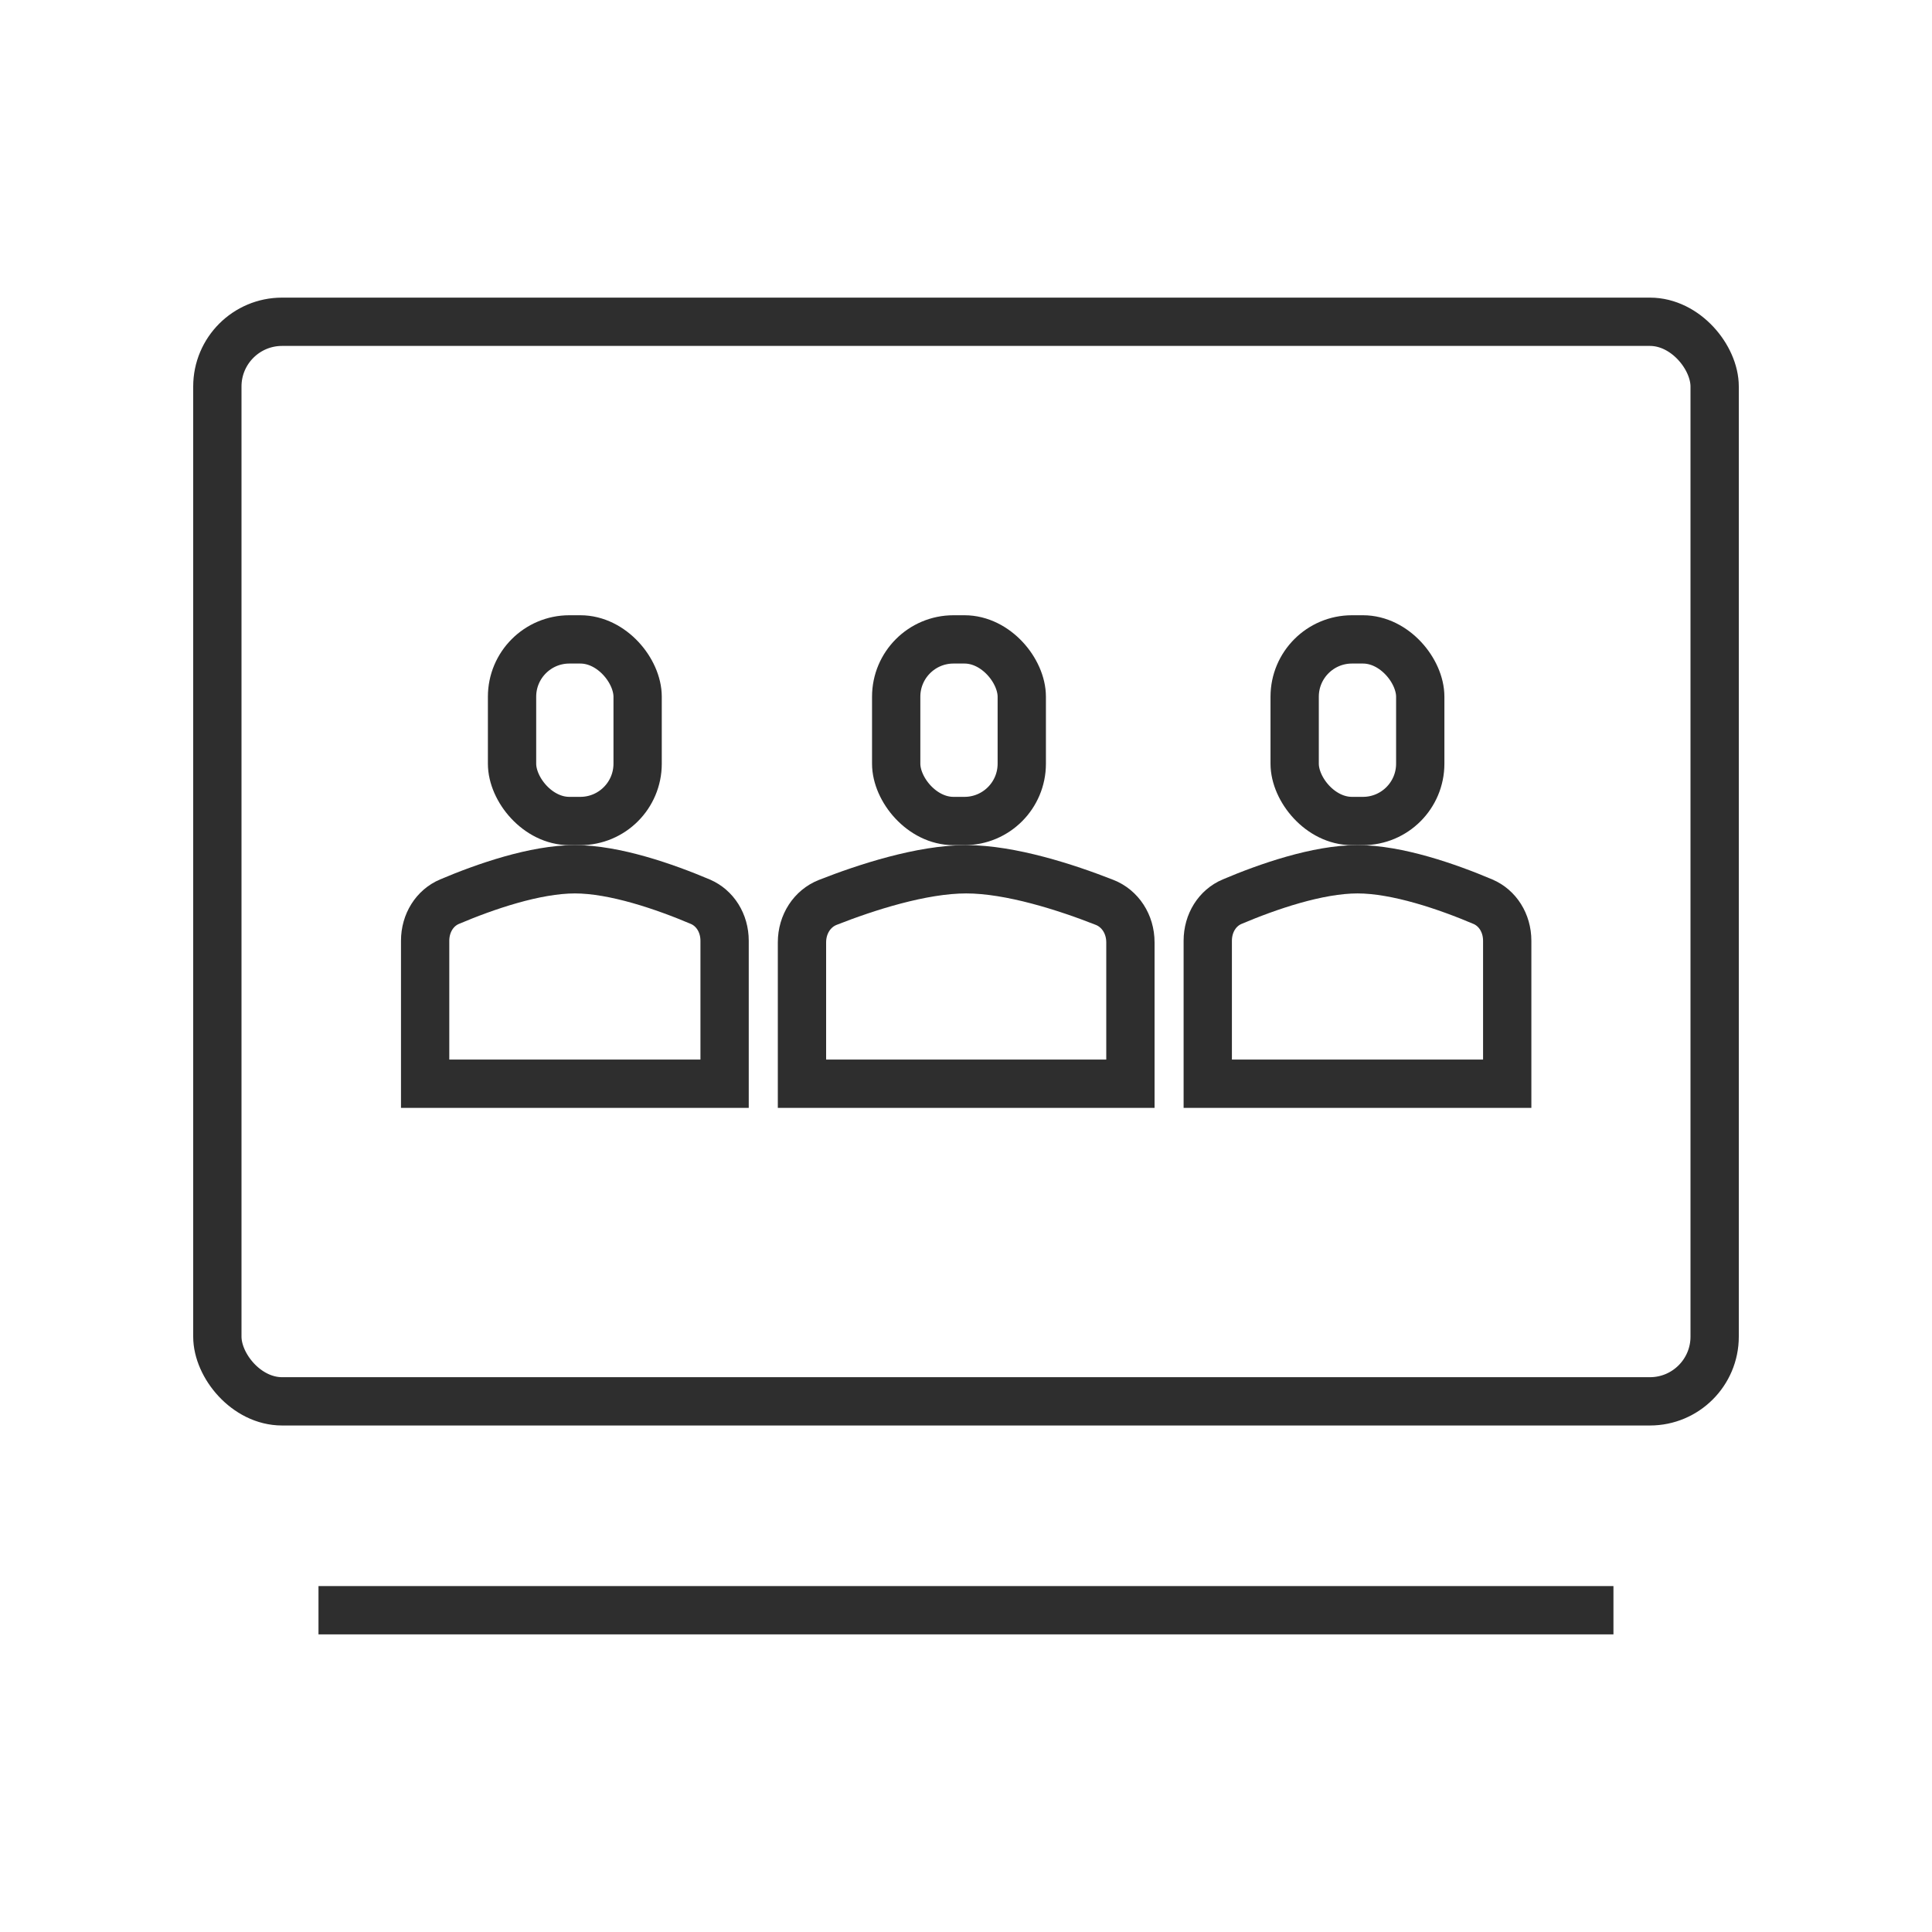
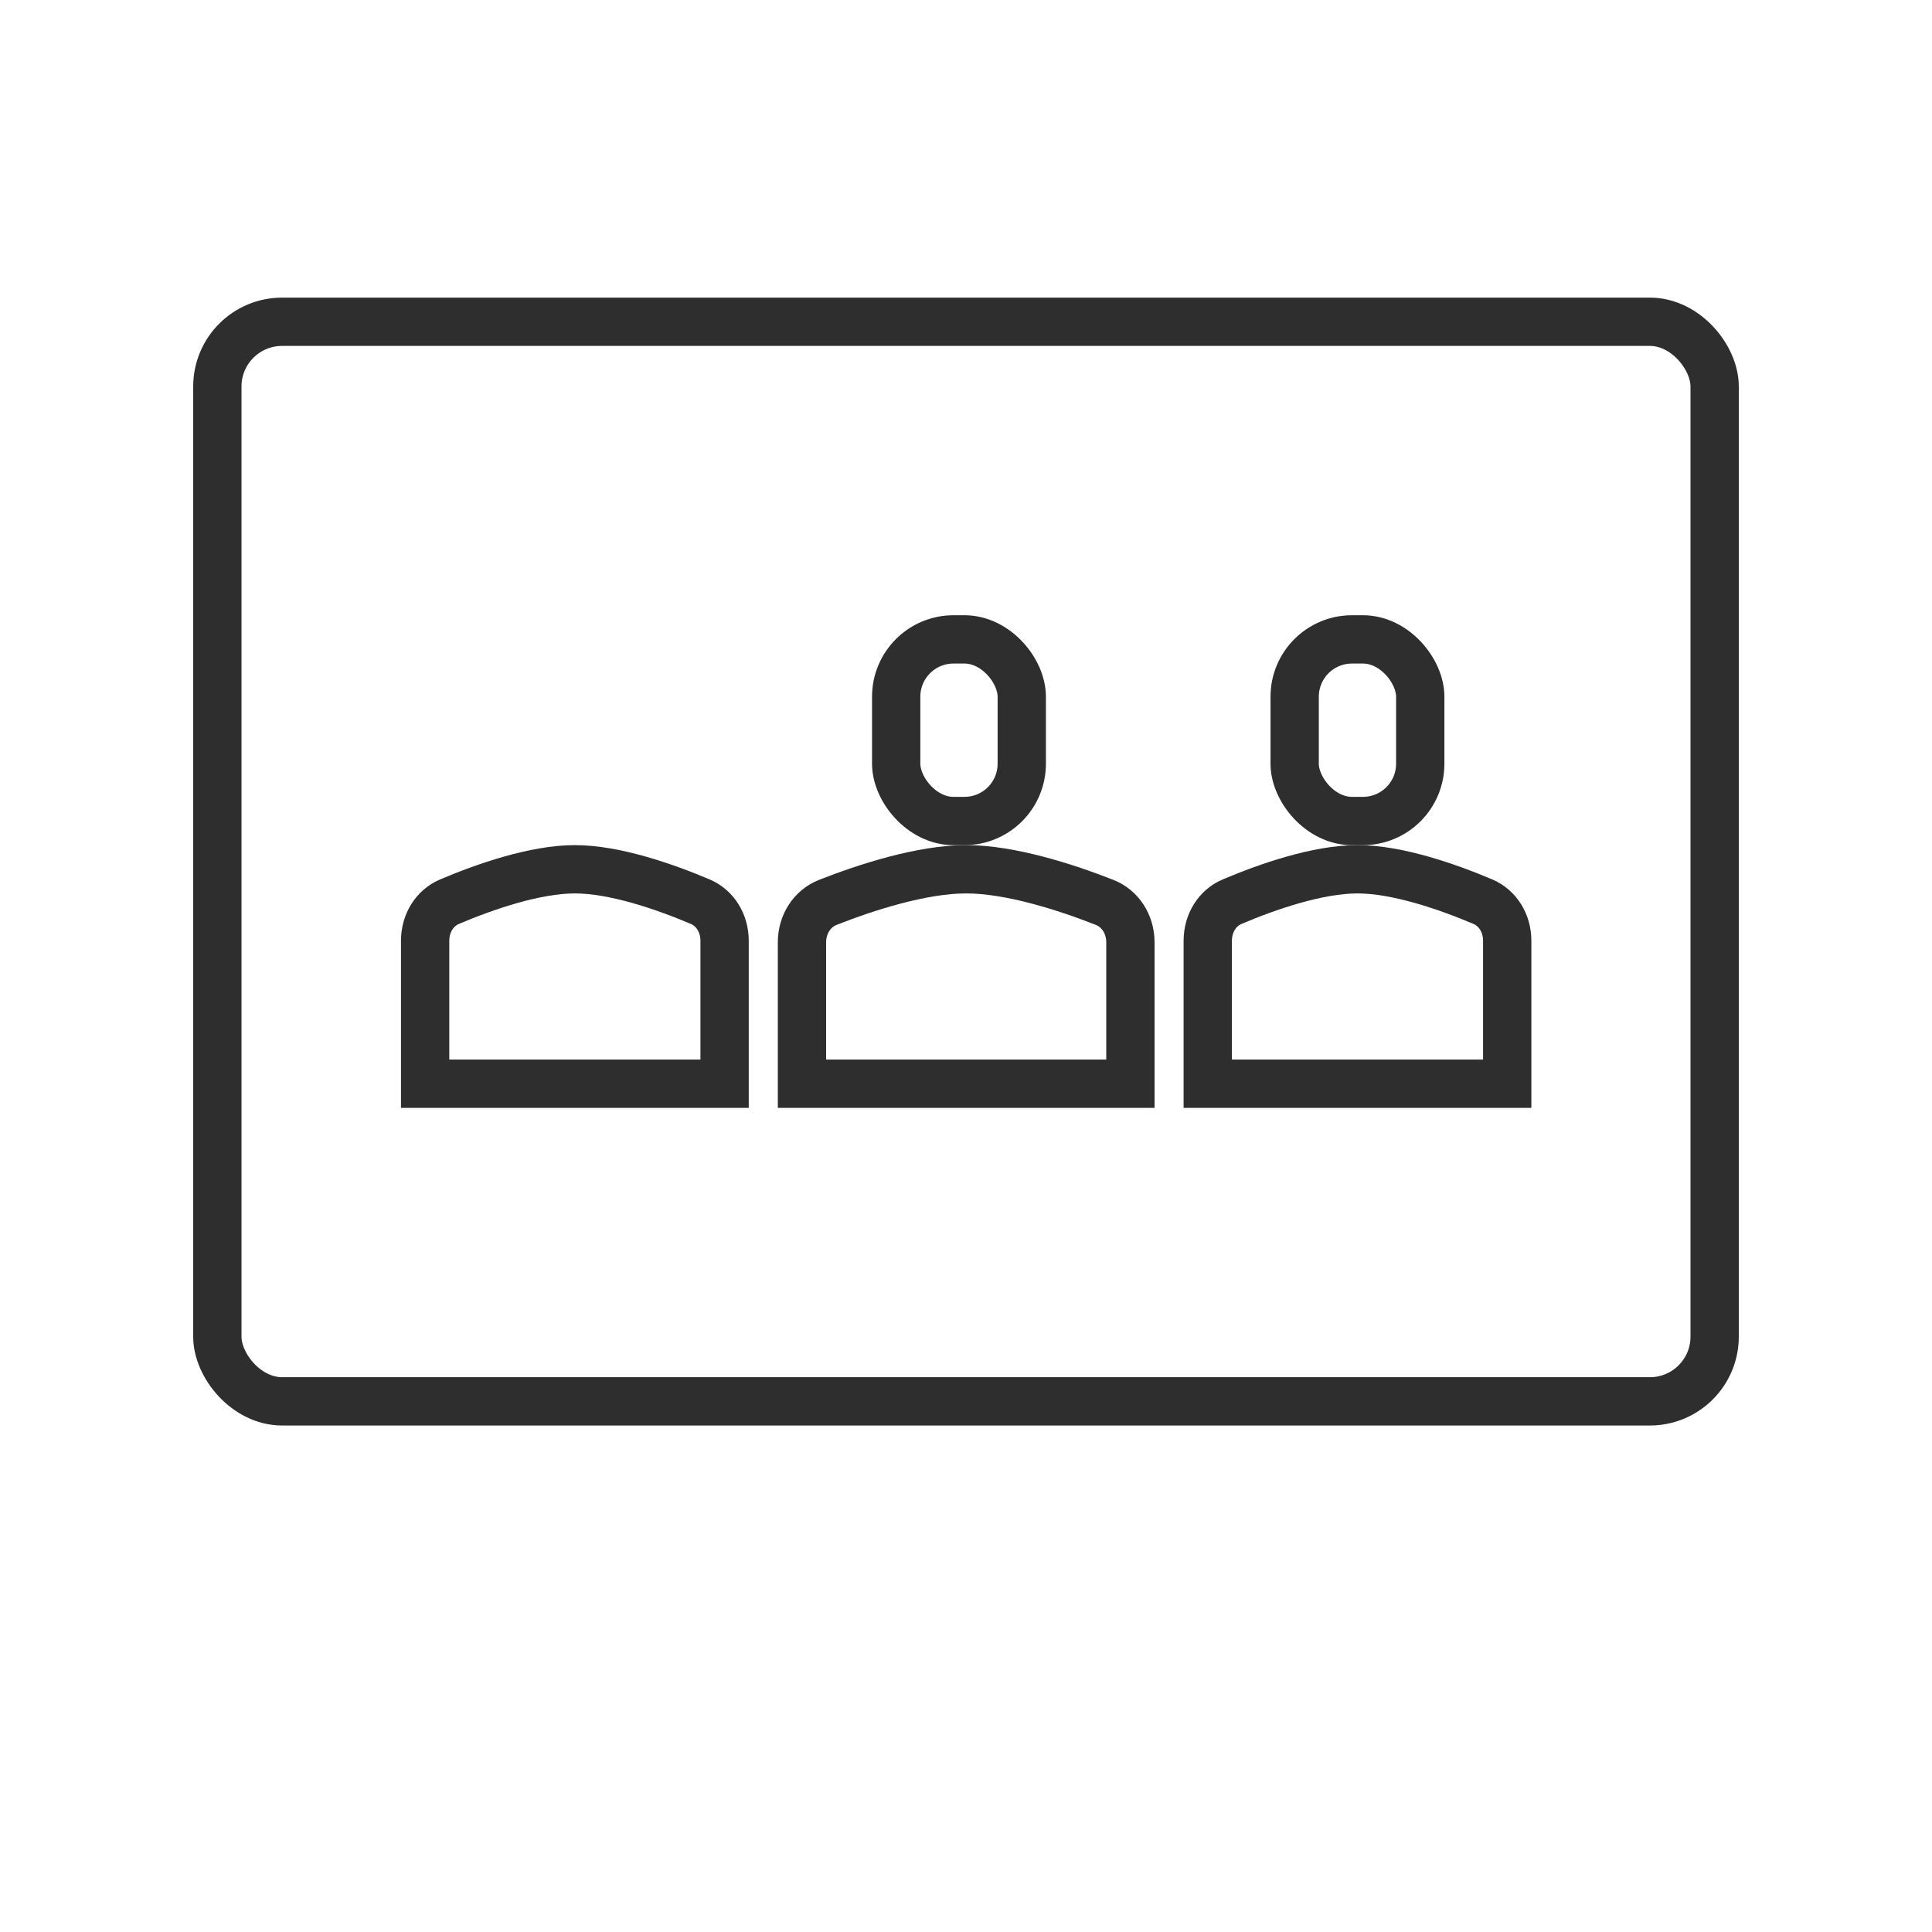
<svg xmlns="http://www.w3.org/2000/svg" width="60" height="60" viewBox="0 0 60 60" fill="none">
  <rect x="6.75" y="9.993" width="46.5" height="33.527" rx="2.01" stroke="#2E2E2E" stroke-width="1.5" />
-   <rect x="15.902" y="19.857" width="3.9" height="5.64" rx="1.78" stroke="#2E2E2E" stroke-width="1.5" />
  <path d="M17.854 26.996C19.088 26.996 20.646 27.535 21.748 28.003C22.201 28.195 22.503 28.663 22.503 29.217V33.656H13.203V29.217C13.203 28.663 13.505 28.195 13.958 28.003C15.06 27.535 16.619 26.996 17.854 26.996Z" stroke="#2E2E2E" stroke-width="1.5" />
  <rect x="27.832" y="19.857" width="3.9" height="5.64" rx="1.78" stroke="#2E2E2E" stroke-width="1.5" />
  <path d="M30.006 26.996C31.385 26.996 33.114 27.556 34.308 28.026C34.785 28.215 35.106 28.696 35.106 29.267V33.656H24.906V29.267C24.906 28.696 25.227 28.215 25.704 28.026C26.898 27.556 28.627 26.996 30.006 26.996Z" stroke="#2E2E2E" stroke-width="1.5" />
  <rect x="40.207" y="19.857" width="3.9" height="5.64" rx="1.78" stroke="#2E2E2E" stroke-width="1.5" />
  <path d="M42.158 26.996C43.393 26.996 44.951 27.535 46.053 28.003C46.506 28.195 46.808 28.663 46.808 29.217V33.656H37.508V29.217C37.508 28.663 37.809 28.195 38.263 28.003C39.365 27.535 40.924 26.996 42.158 26.996Z" stroke="#2E2E2E" stroke-width="1.5" />
-   <line x1="9.891" y1="50.007" x2="50.107" y2="50.007" stroke="#2E2E2E" stroke-width="1.5" />
</svg>